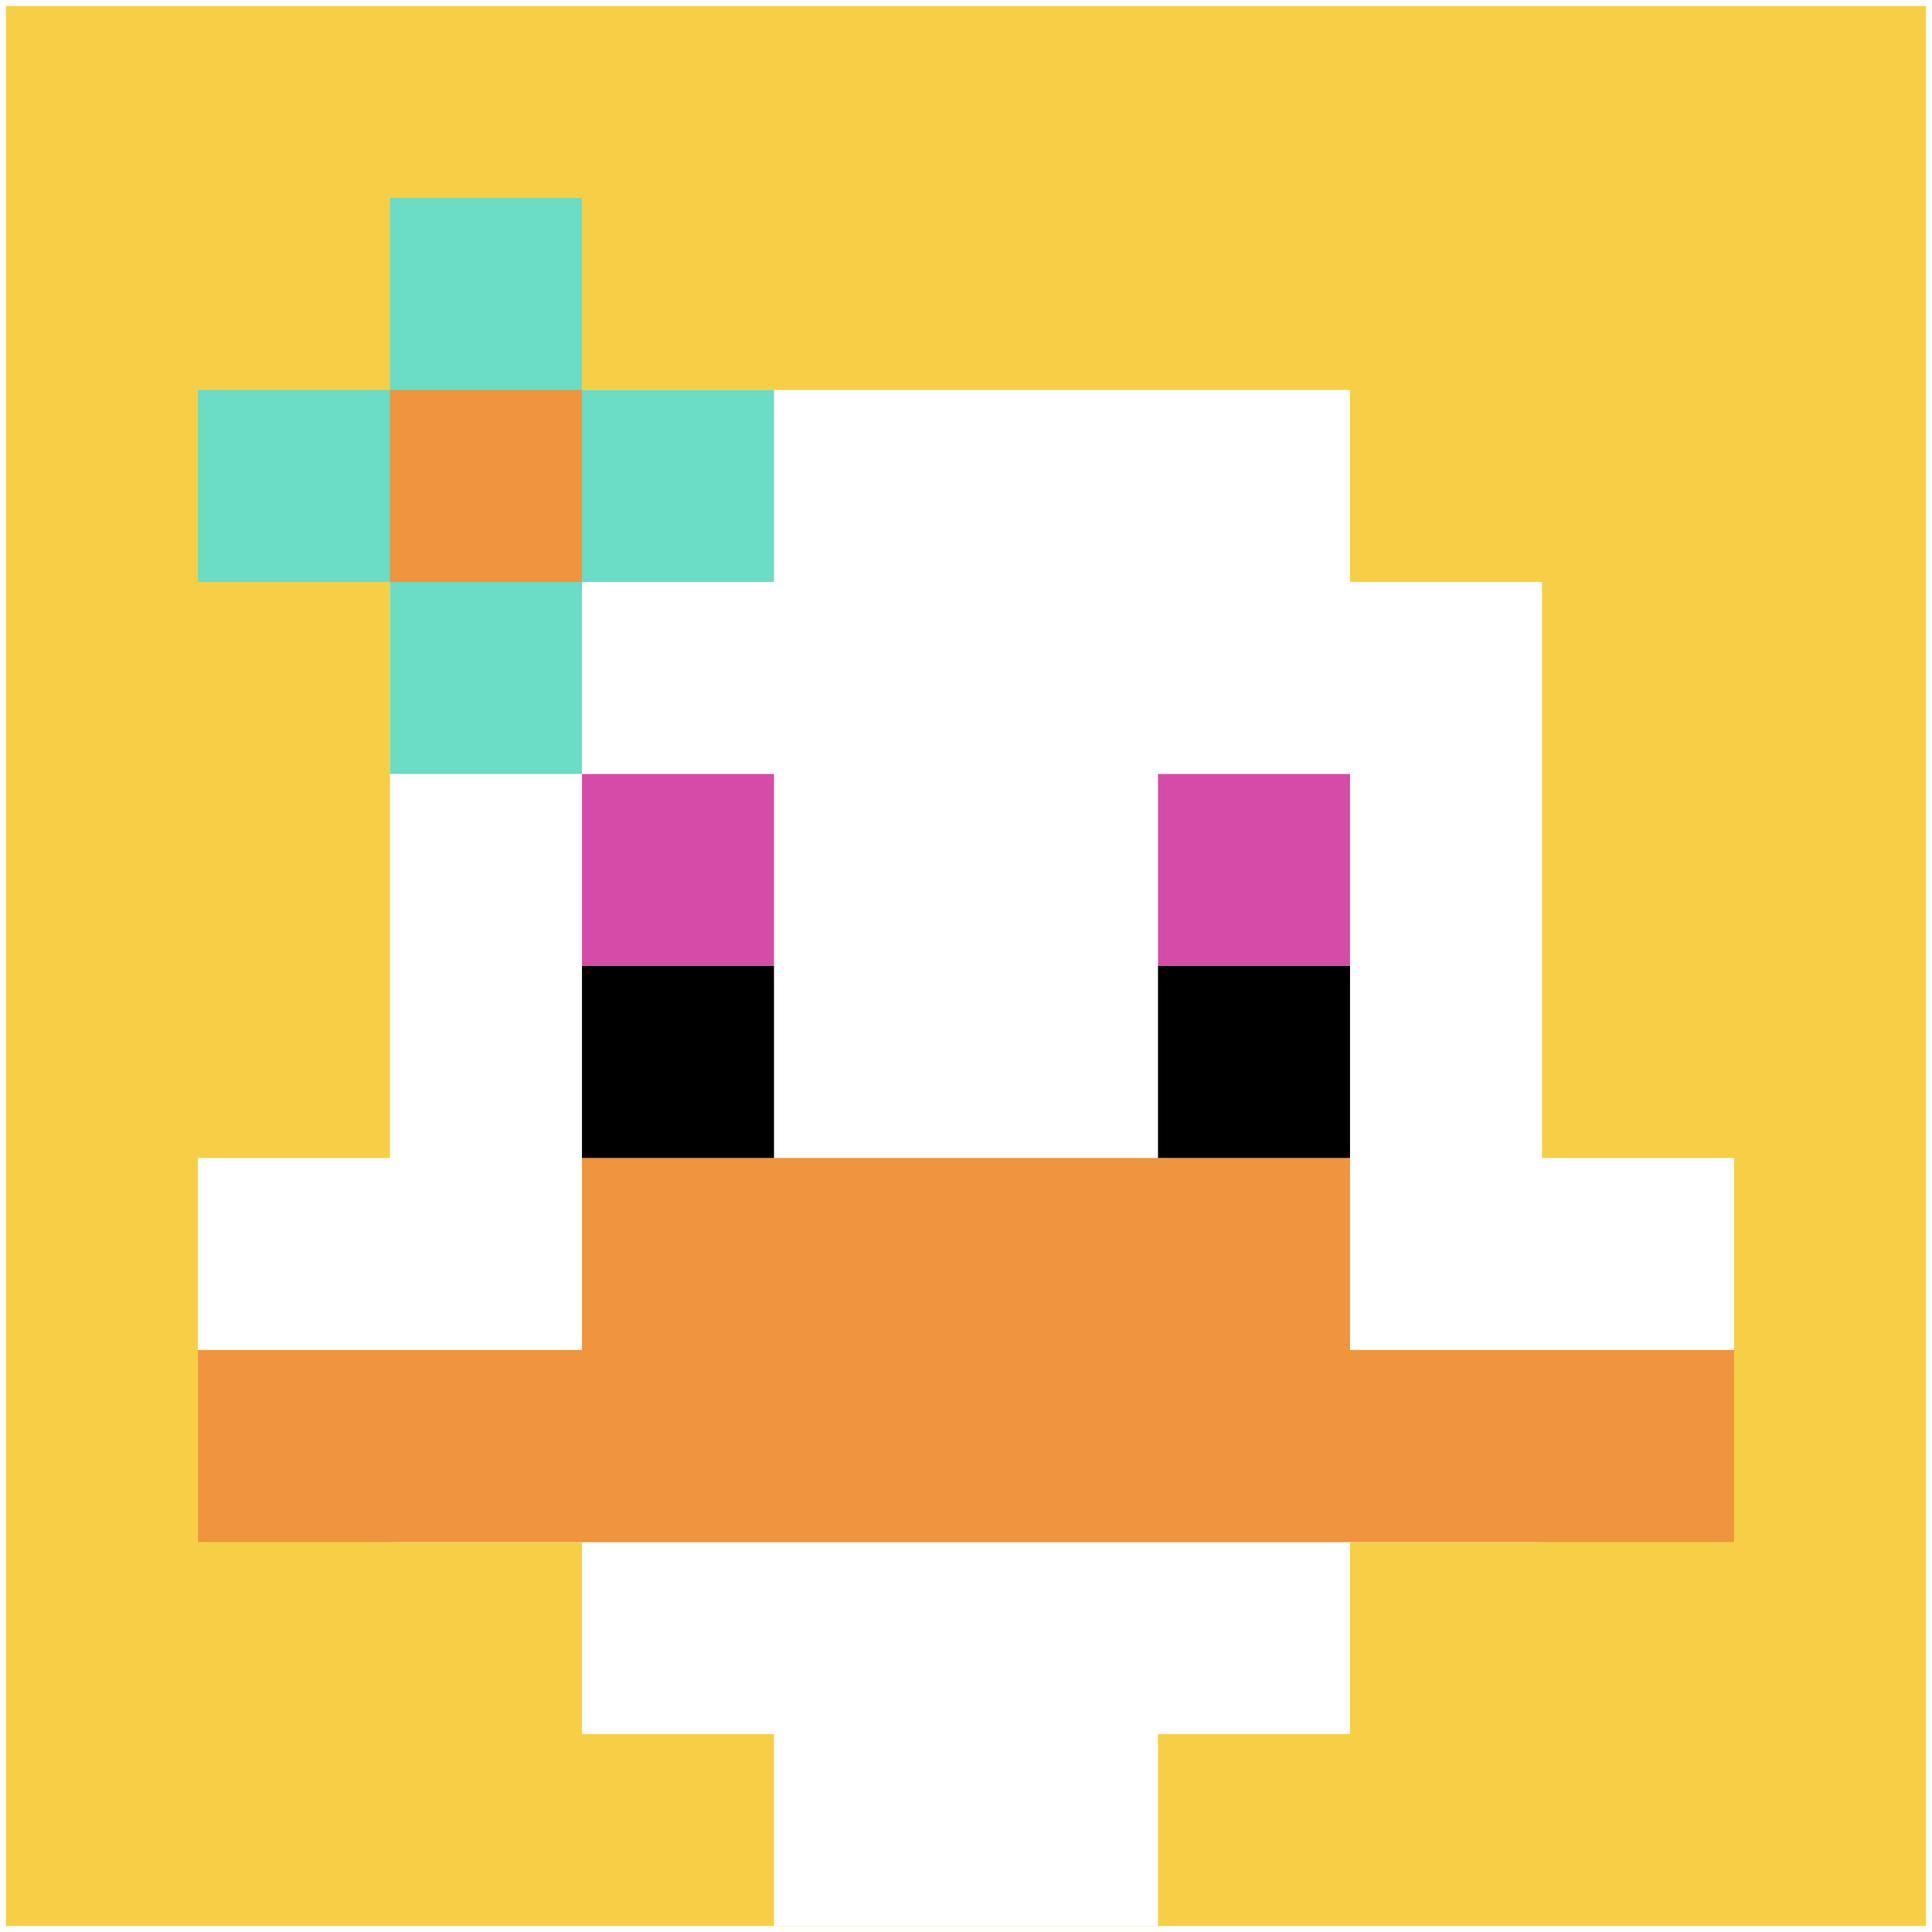
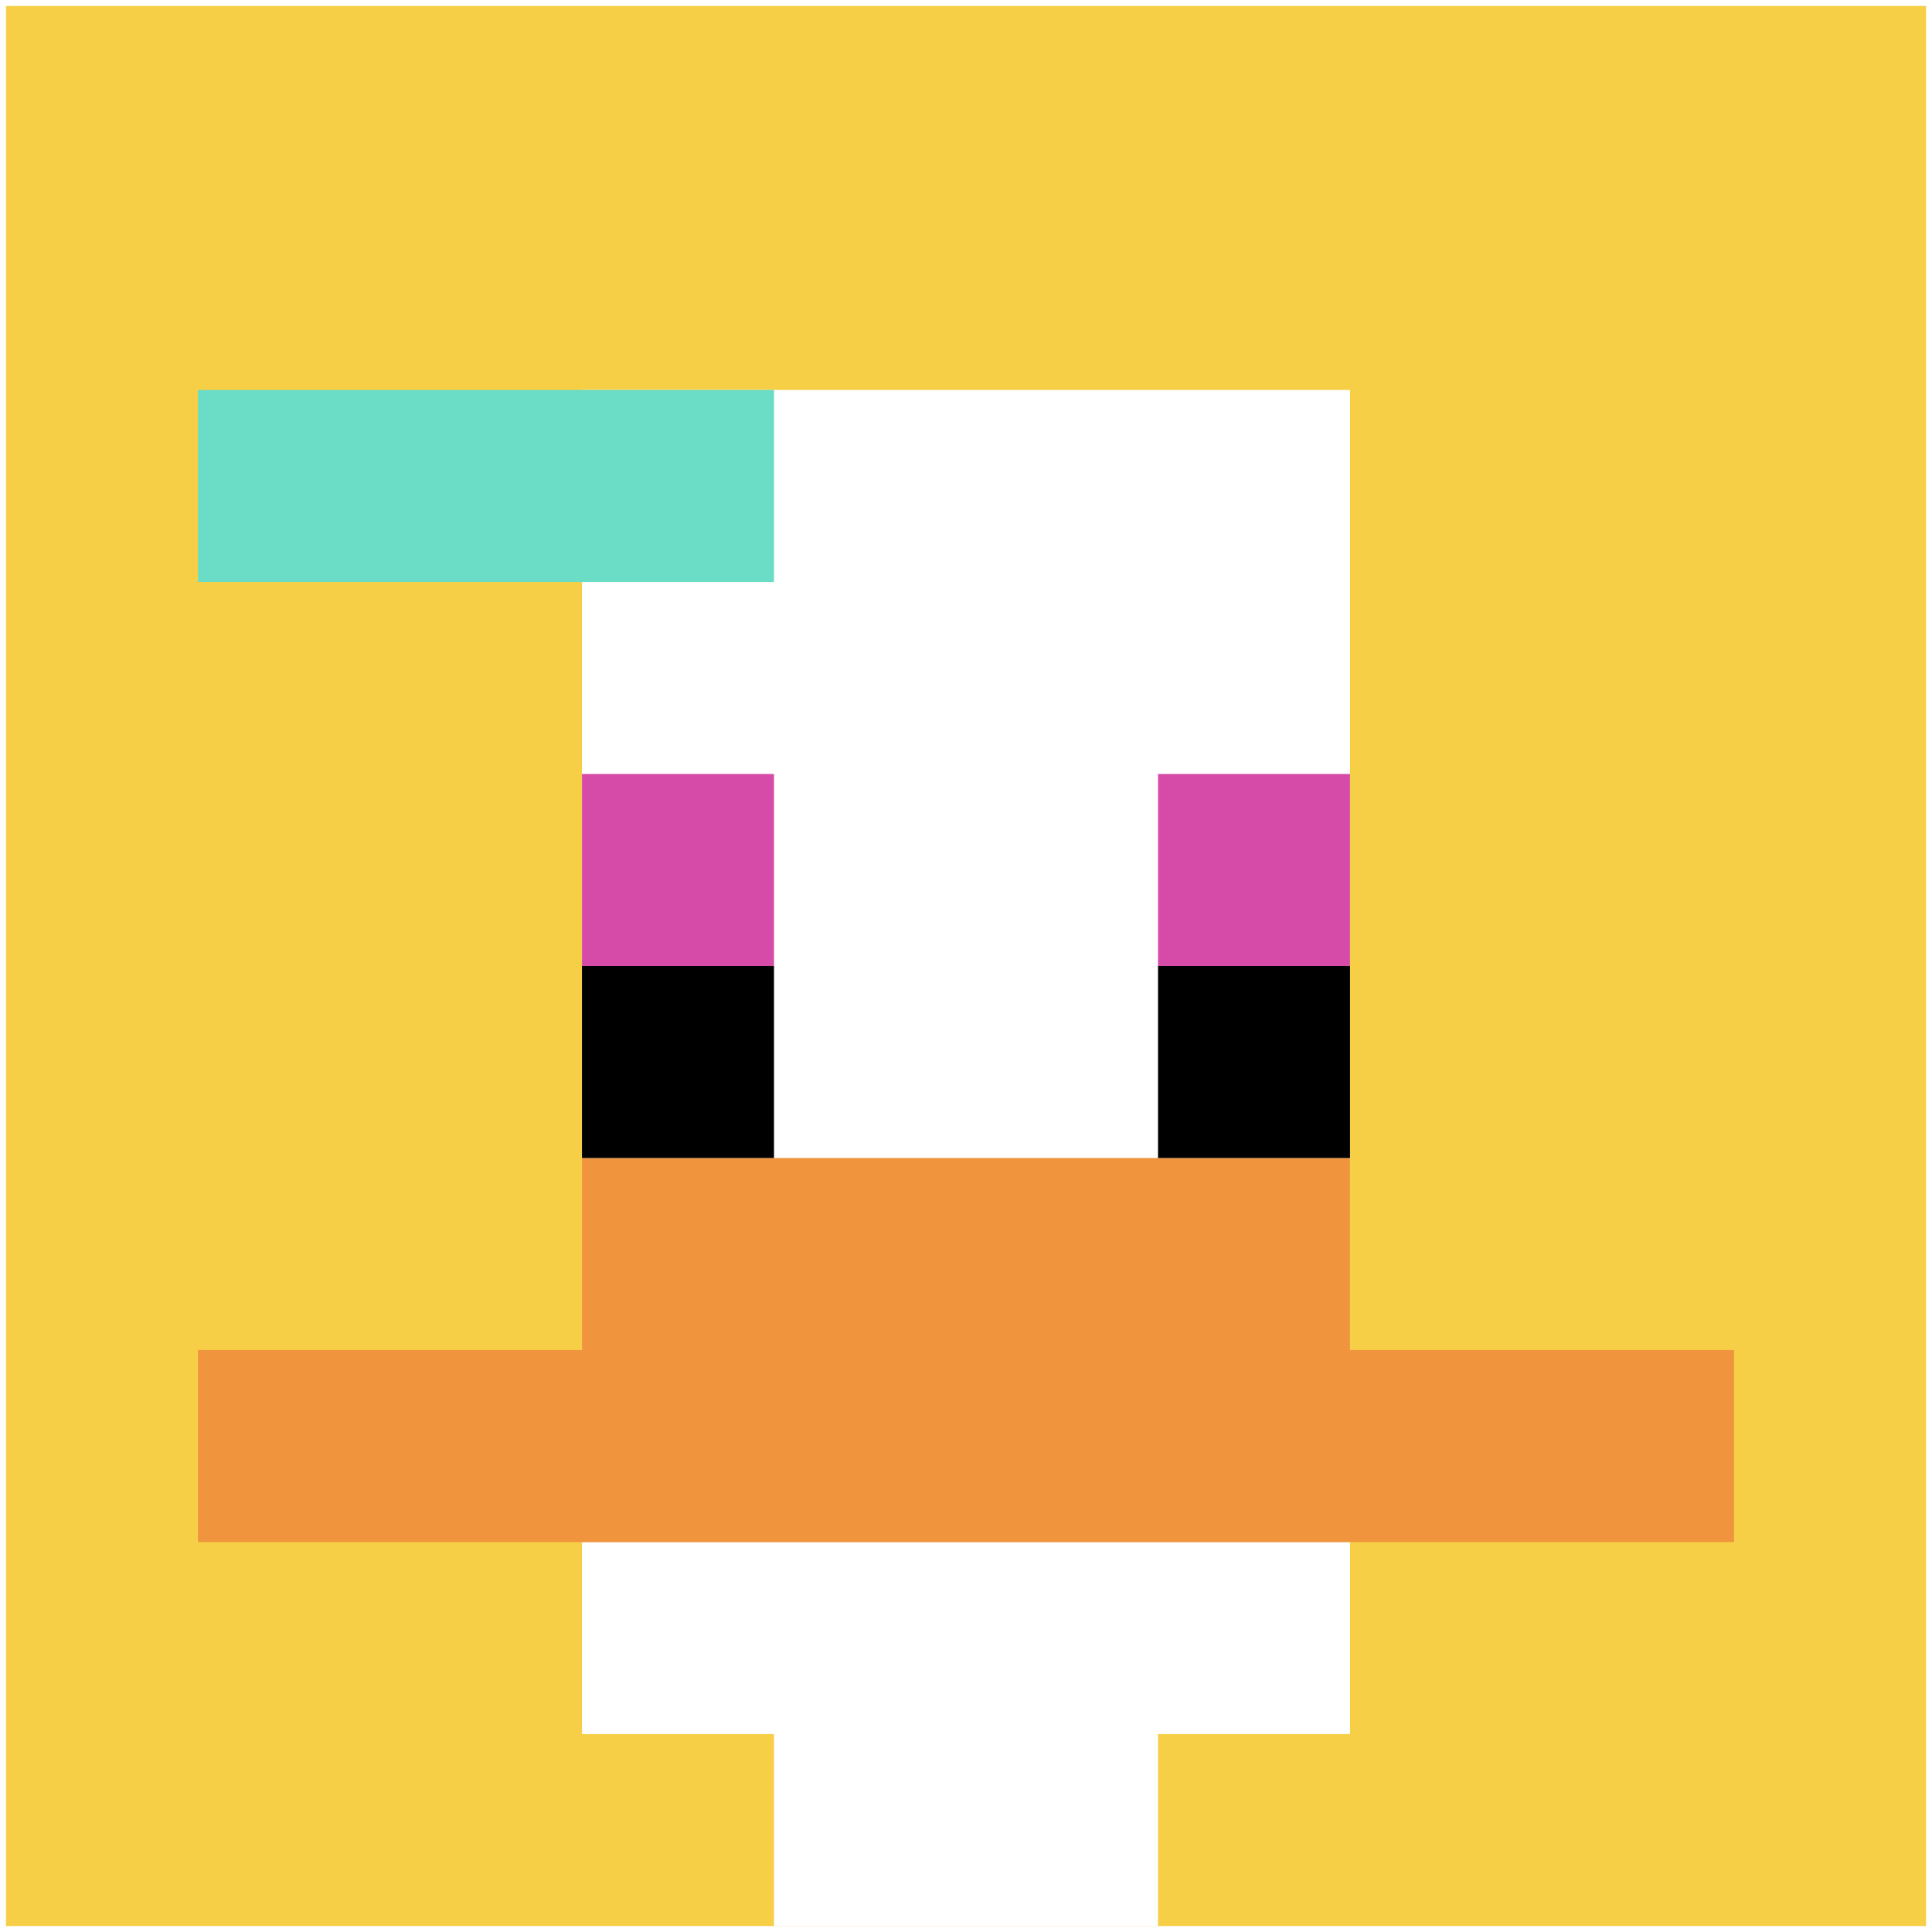
<svg xmlns="http://www.w3.org/2000/svg" version="1.1" width="649" height="649">
  <title>'goose-pfp-828600' by Dmitri Cherniak</title>
  <desc>seed=828600
backgroundColor=#ffffff
padding=33
innerPadding=2
timeout=2000
dimension=1
border=false
Save=function(){return n.handleSave()}
frame=27

Rendered at Wed Oct 04 2023 11:28:56 GMT+0800 (GMT+08:00)
Generated in &lt;1ms
</desc>
  <defs />
  <rect width="100%" height="100%" fill="#ffffff" />
  <g>
    <g id="0-0">
      <rect x="2" y="2" height="645" width="645" fill="#F7CF46" />
      <g>
        <rect id="2-2-3-2-4-7" x="195.5" y="131" width="258" height="451.5" fill="#ffffff" />
-         <rect id="2-2-2-3-6-5" x="131" y="195.5" width="387" height="322.5" fill="#ffffff" />
        <rect id="2-2-4-8-2-2" x="260" y="518" width="129" height="129" fill="#ffffff" />
-         <rect id="2-2-1-6-8-1" x="66.5" y="389" width="516" height="64.5" fill="#ffffff" />
        <rect id="2-2-1-7-8-1" x="66.5" y="453.5" width="516" height="64.5" fill="#F0943E" />
        <rect id="2-2-3-6-4-2" x="195.5" y="389" width="258" height="129" fill="#F0943E" />
        <rect id="2-2-3-4-1-1" x="195.5" y="260" width="64.5" height="64.5" fill="#D74BA8" />
        <rect id="2-2-6-4-1-1" x="389" y="260" width="64.5" height="64.5" fill="#D74BA8" />
        <rect id="2-2-3-5-1-1" x="195.5" y="324.5" width="64.5" height="64.5" fill="#000000" />
        <rect id="2-2-6-5-1-1" x="389" y="324.5" width="64.5" height="64.5" fill="#000000" />
        <rect id="2-2-1-2-3-1" x="66.5" y="131" width="193.5" height="64.5" fill="#6BDCC5" />
-         <rect id="2-2-2-1-1-3" x="131" y="66.5" width="64.5" height="193.5" fill="#6BDCC5" />
-         <rect id="2-2-2-2-1-1" x="131" y="131" width="64.5" height="64.5" fill="#F0943E" />
      </g>
-       <rect x="2" y="2" stroke="white" stroke-width="0" height="645" width="645" fill="none" />
    </g>
  </g>
</svg>